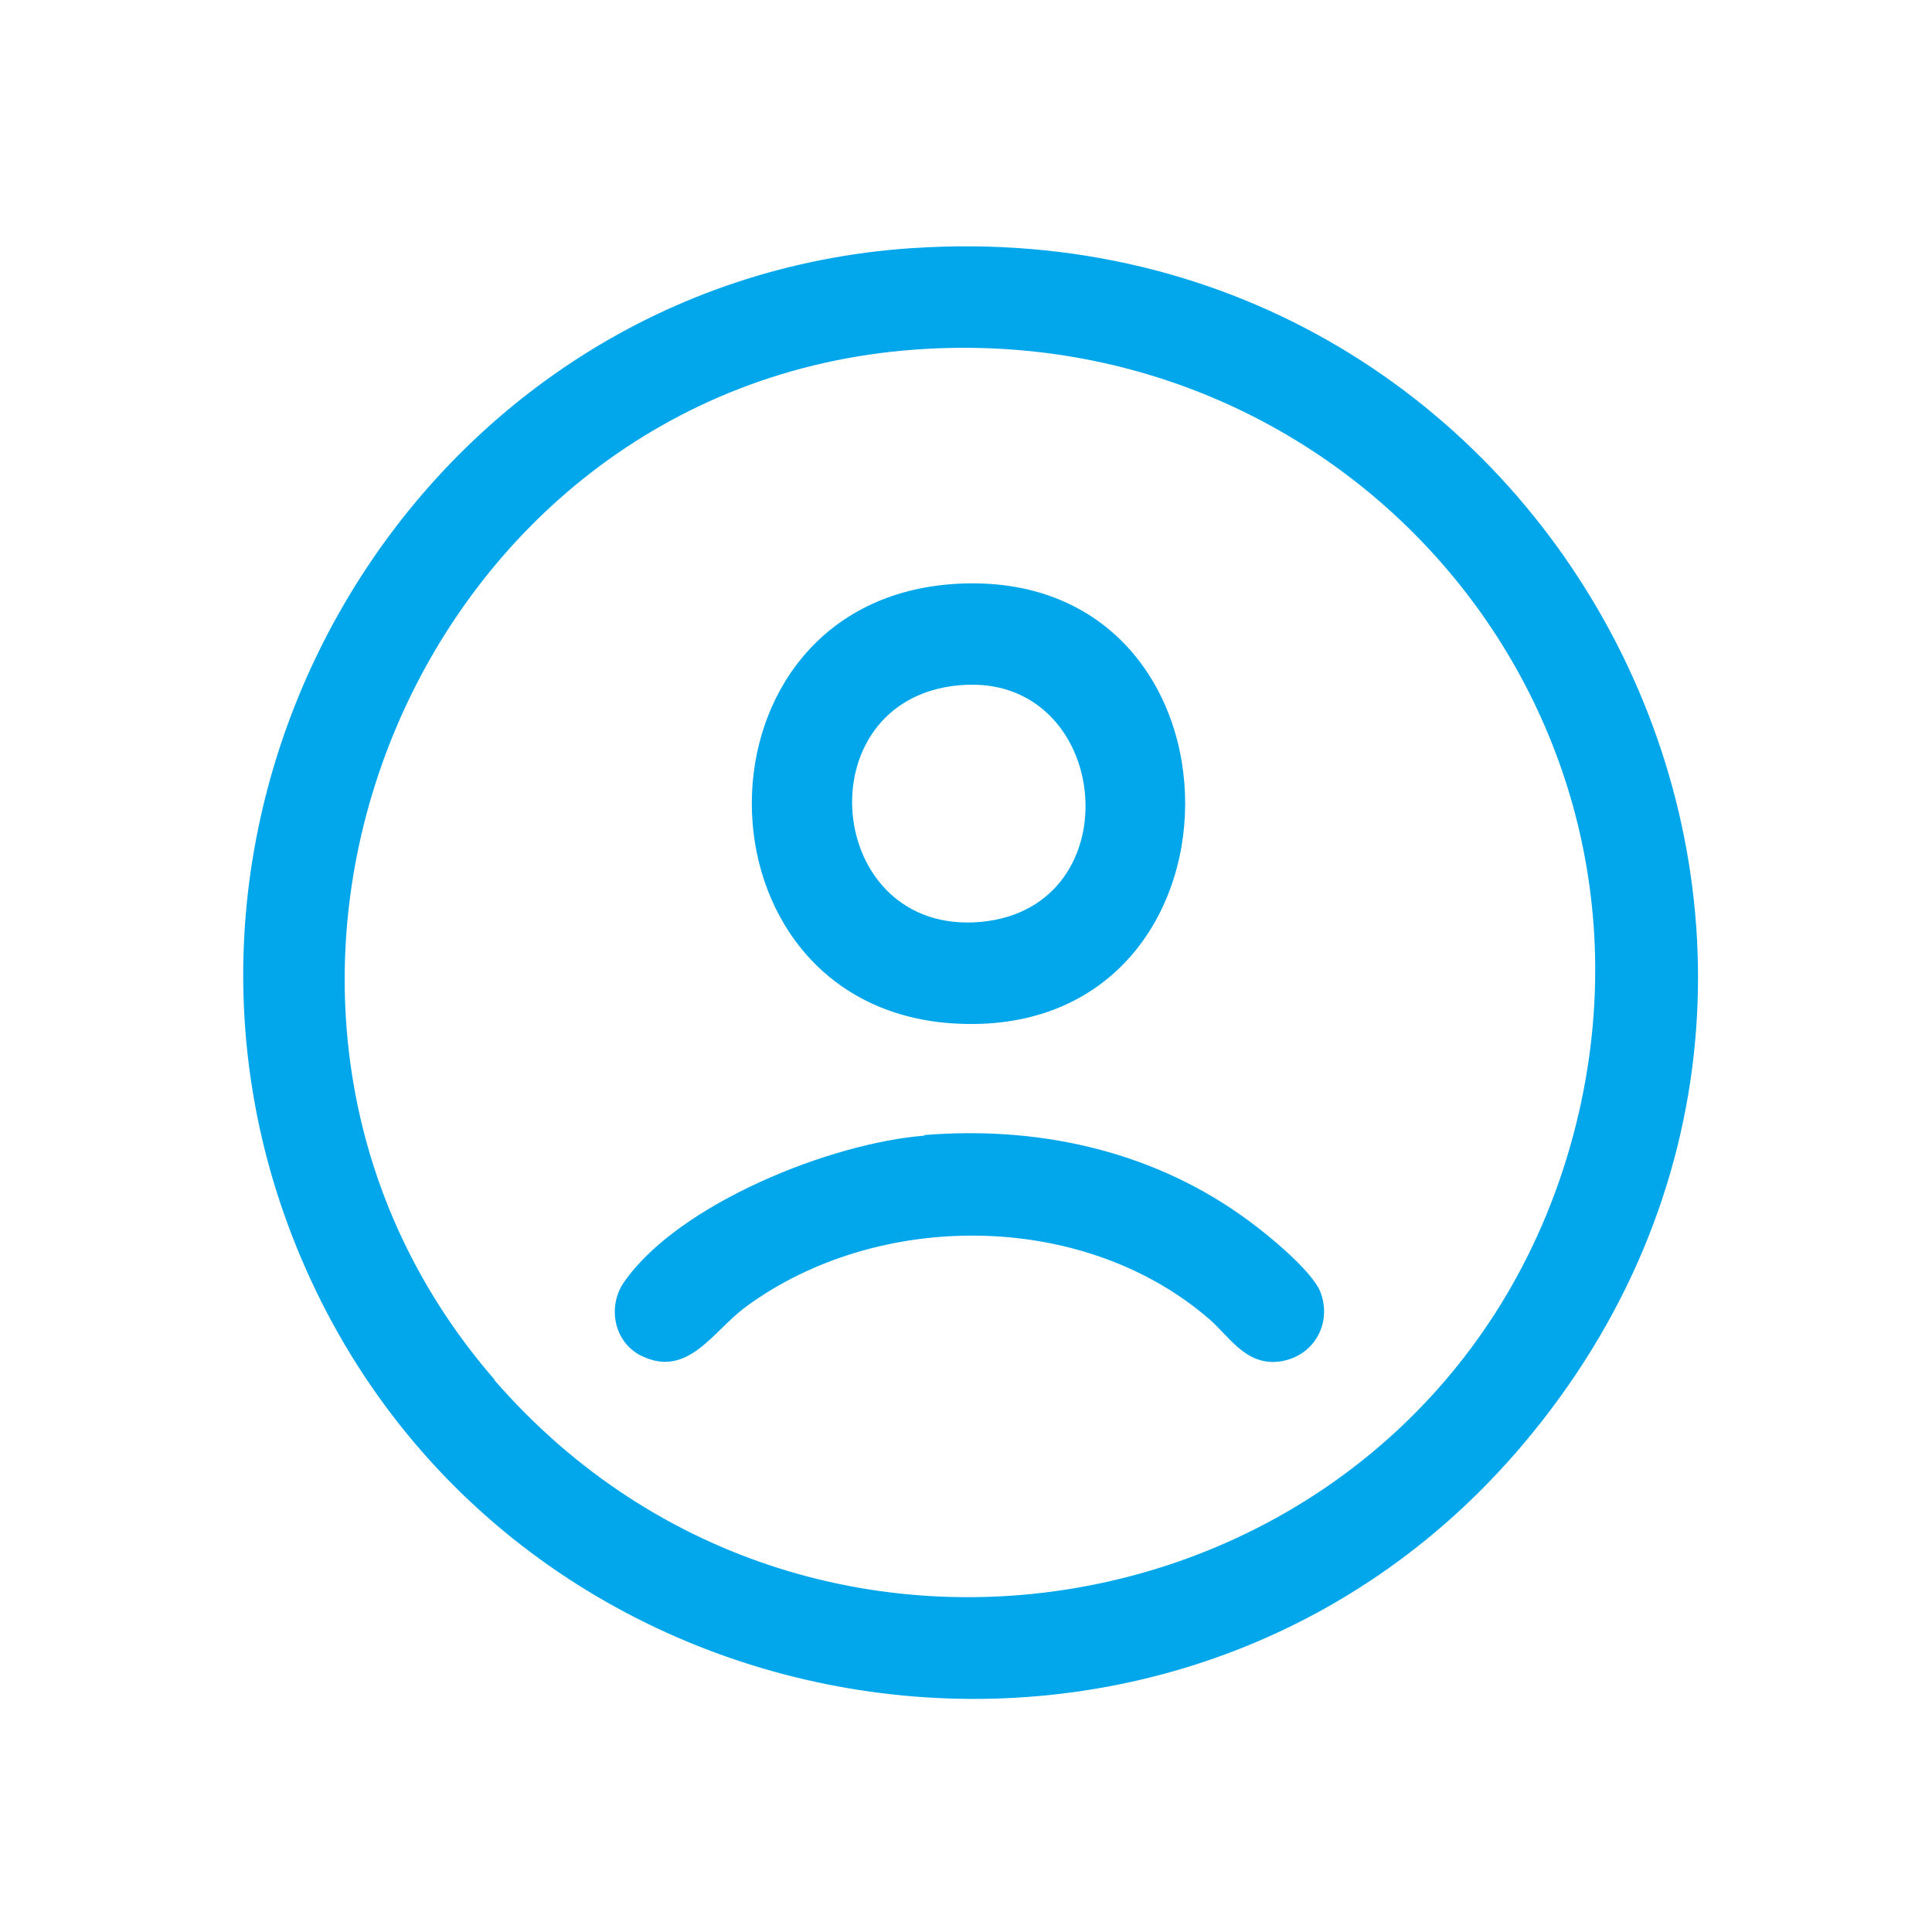
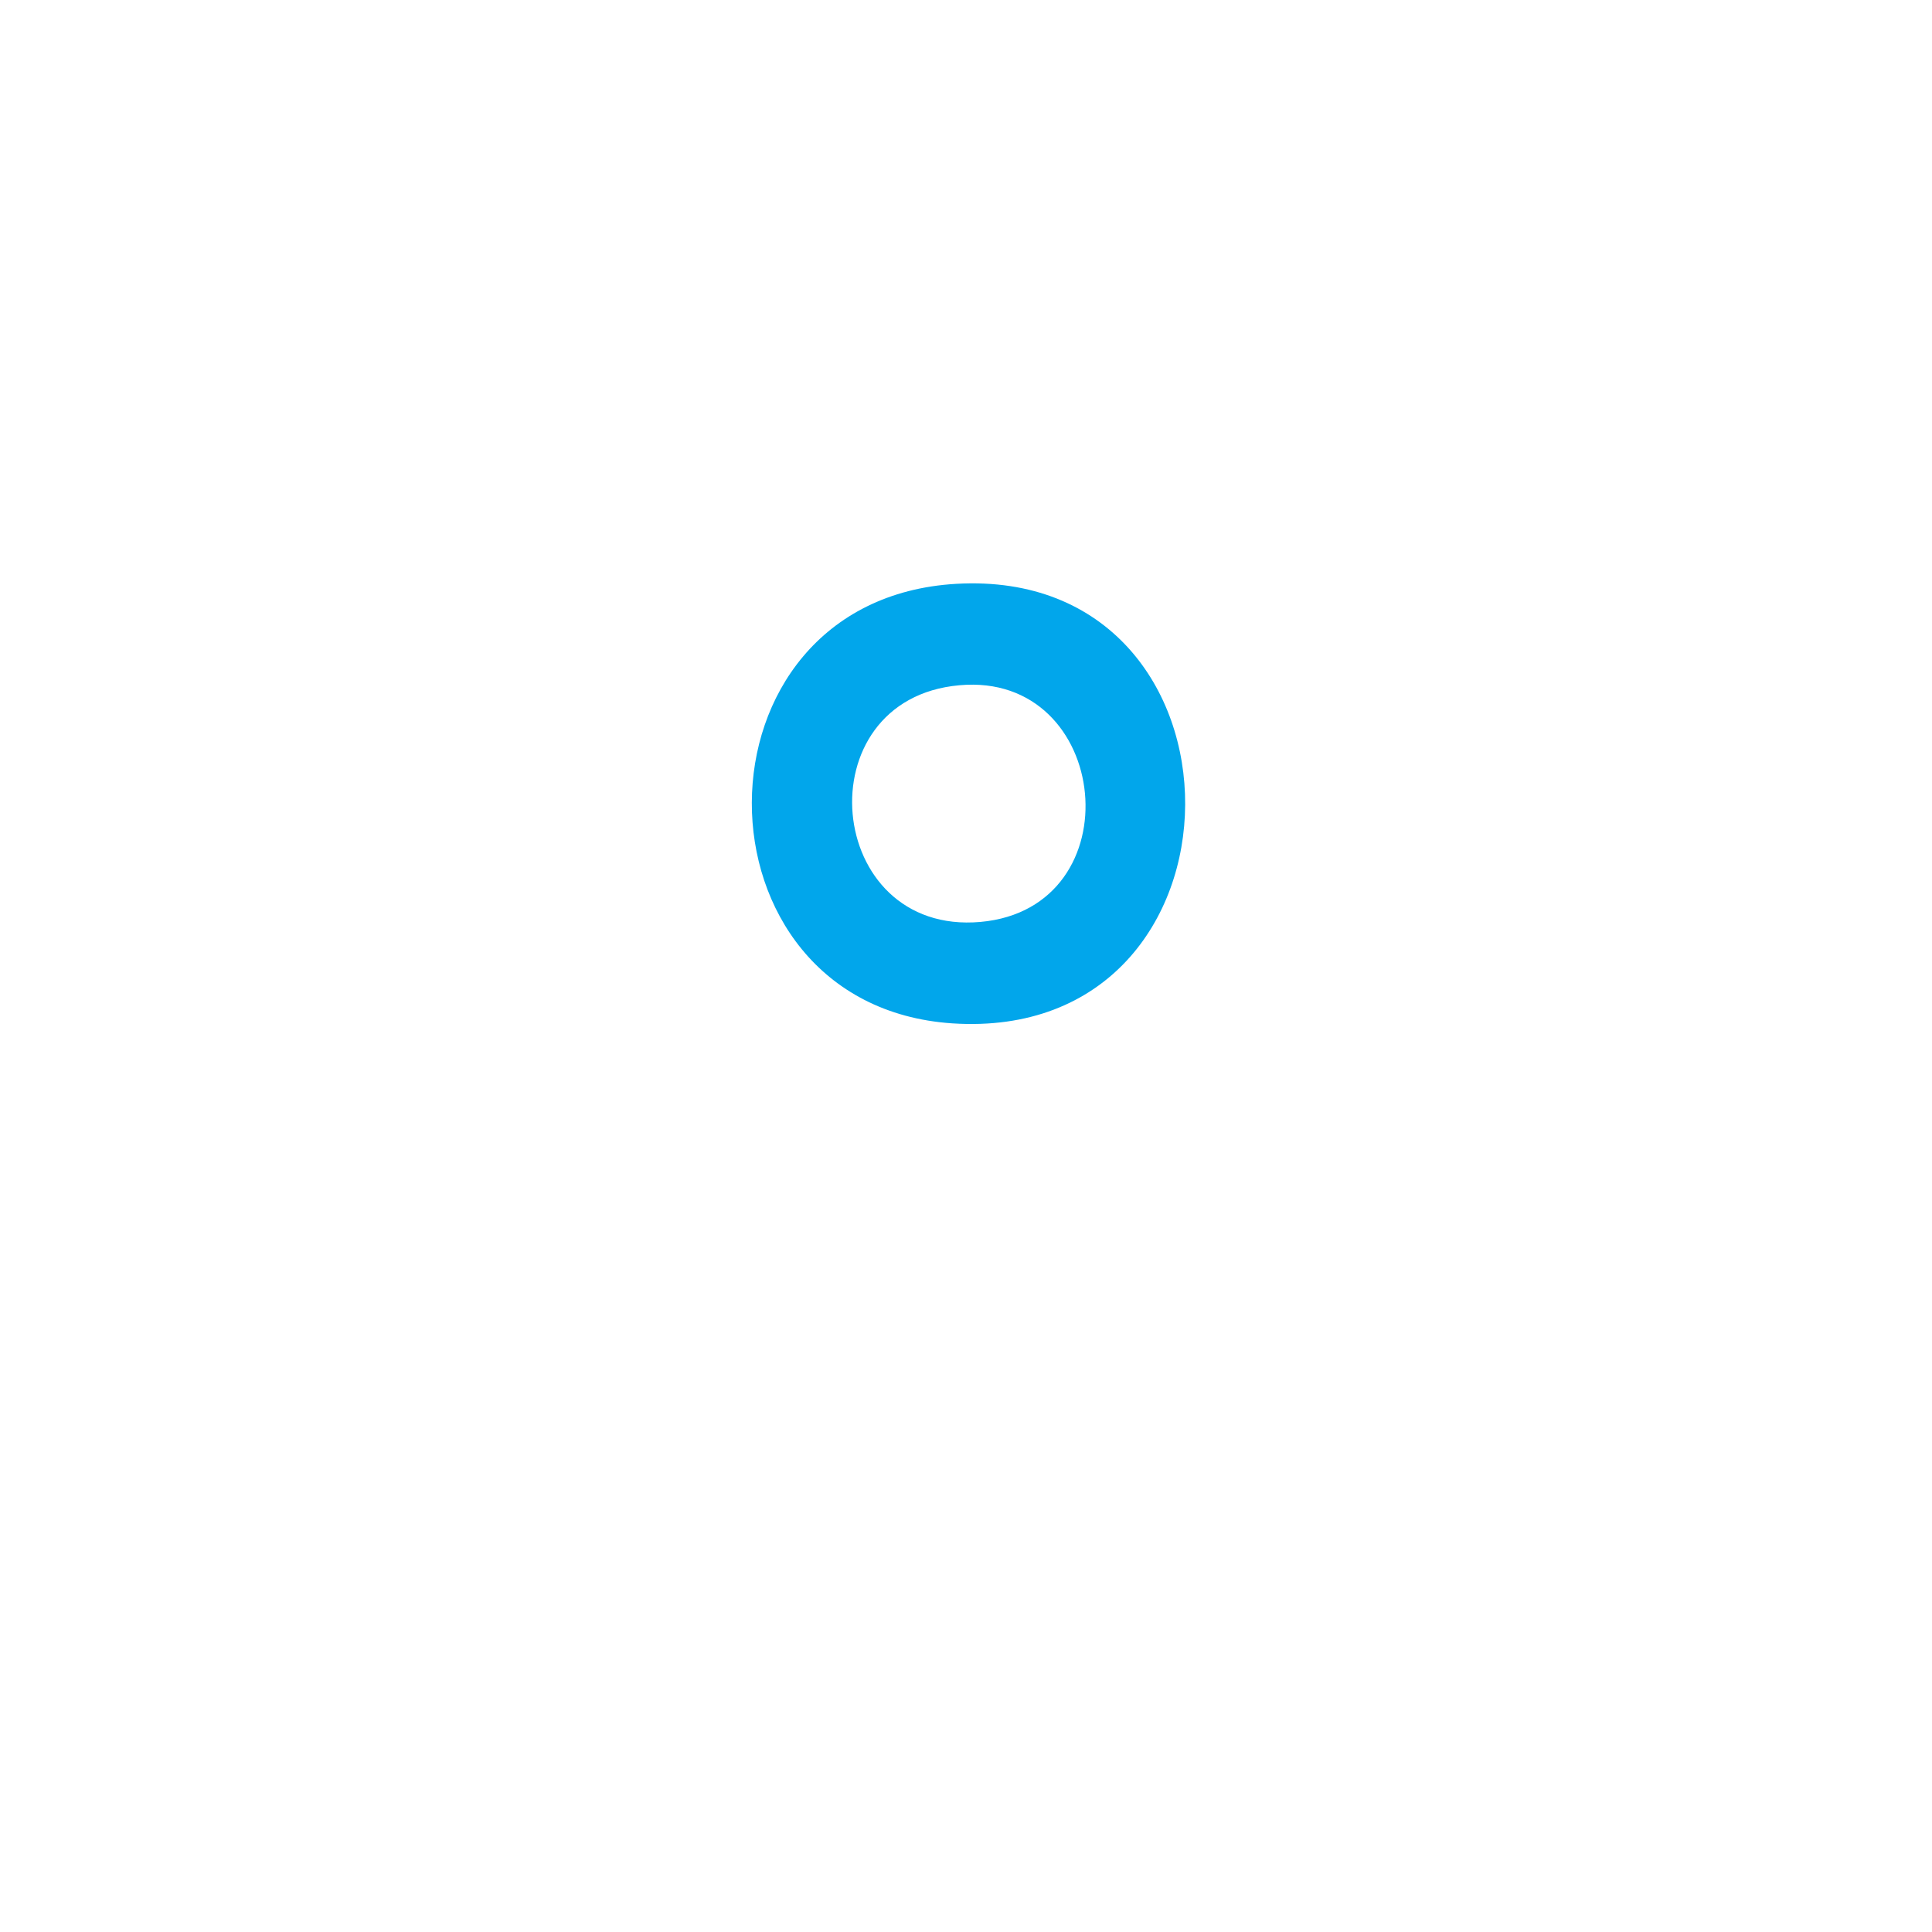
<svg xmlns="http://www.w3.org/2000/svg" id="Layer_1" version="1.1" viewBox="0 0 32 32">
  <defs>
    <style>
      .st0 {
        fill: #01a6eb;
      }
    </style>
  </defs>
-   <path class="st0" d="M15.1,4.11C6.95,4.66,1.8,13.3,4.98,20.82c3.45,8.17,14.48,9.92,20.24,3.11,6.94-8.2.6-20.54-10.11-19.82ZM8.19,22.85c-5.47-6.3-1.34-16.46,6.97-17.06,7.3-.53,12.91,6.2,10.82,13.29-2.32,7.83-12.42,9.96-17.79,3.78Z" />
-   <path class="st0" d="M15.31,18.8c1.85-.15,3.69.24,5.22,1.31.35.24,1.19.91,1.34,1.29.2.52-.11,1.07-.67,1.15-.59.08-.85-.45-1.24-.76-2.08-1.74-5.43-1.74-7.6-.15-.55.4-.96,1.19-1.73.82-.46-.22-.58-.82-.29-1.23.91-1.3,3.43-2.3,4.97-2.42Z" />
+   <path class="st0" d="M15.31,18.8Z" />
  <path class="st0" d="M15.84,9.67c-4.52.26-4.49,6.98-.07,7.28,5.13.34,5.14-7.57.07-7.28ZM16.24,15.27c-2.59.23-2.94-3.69-.35-3.92,2.52-.23,2.91,3.69.35,3.92Z" />
</svg>